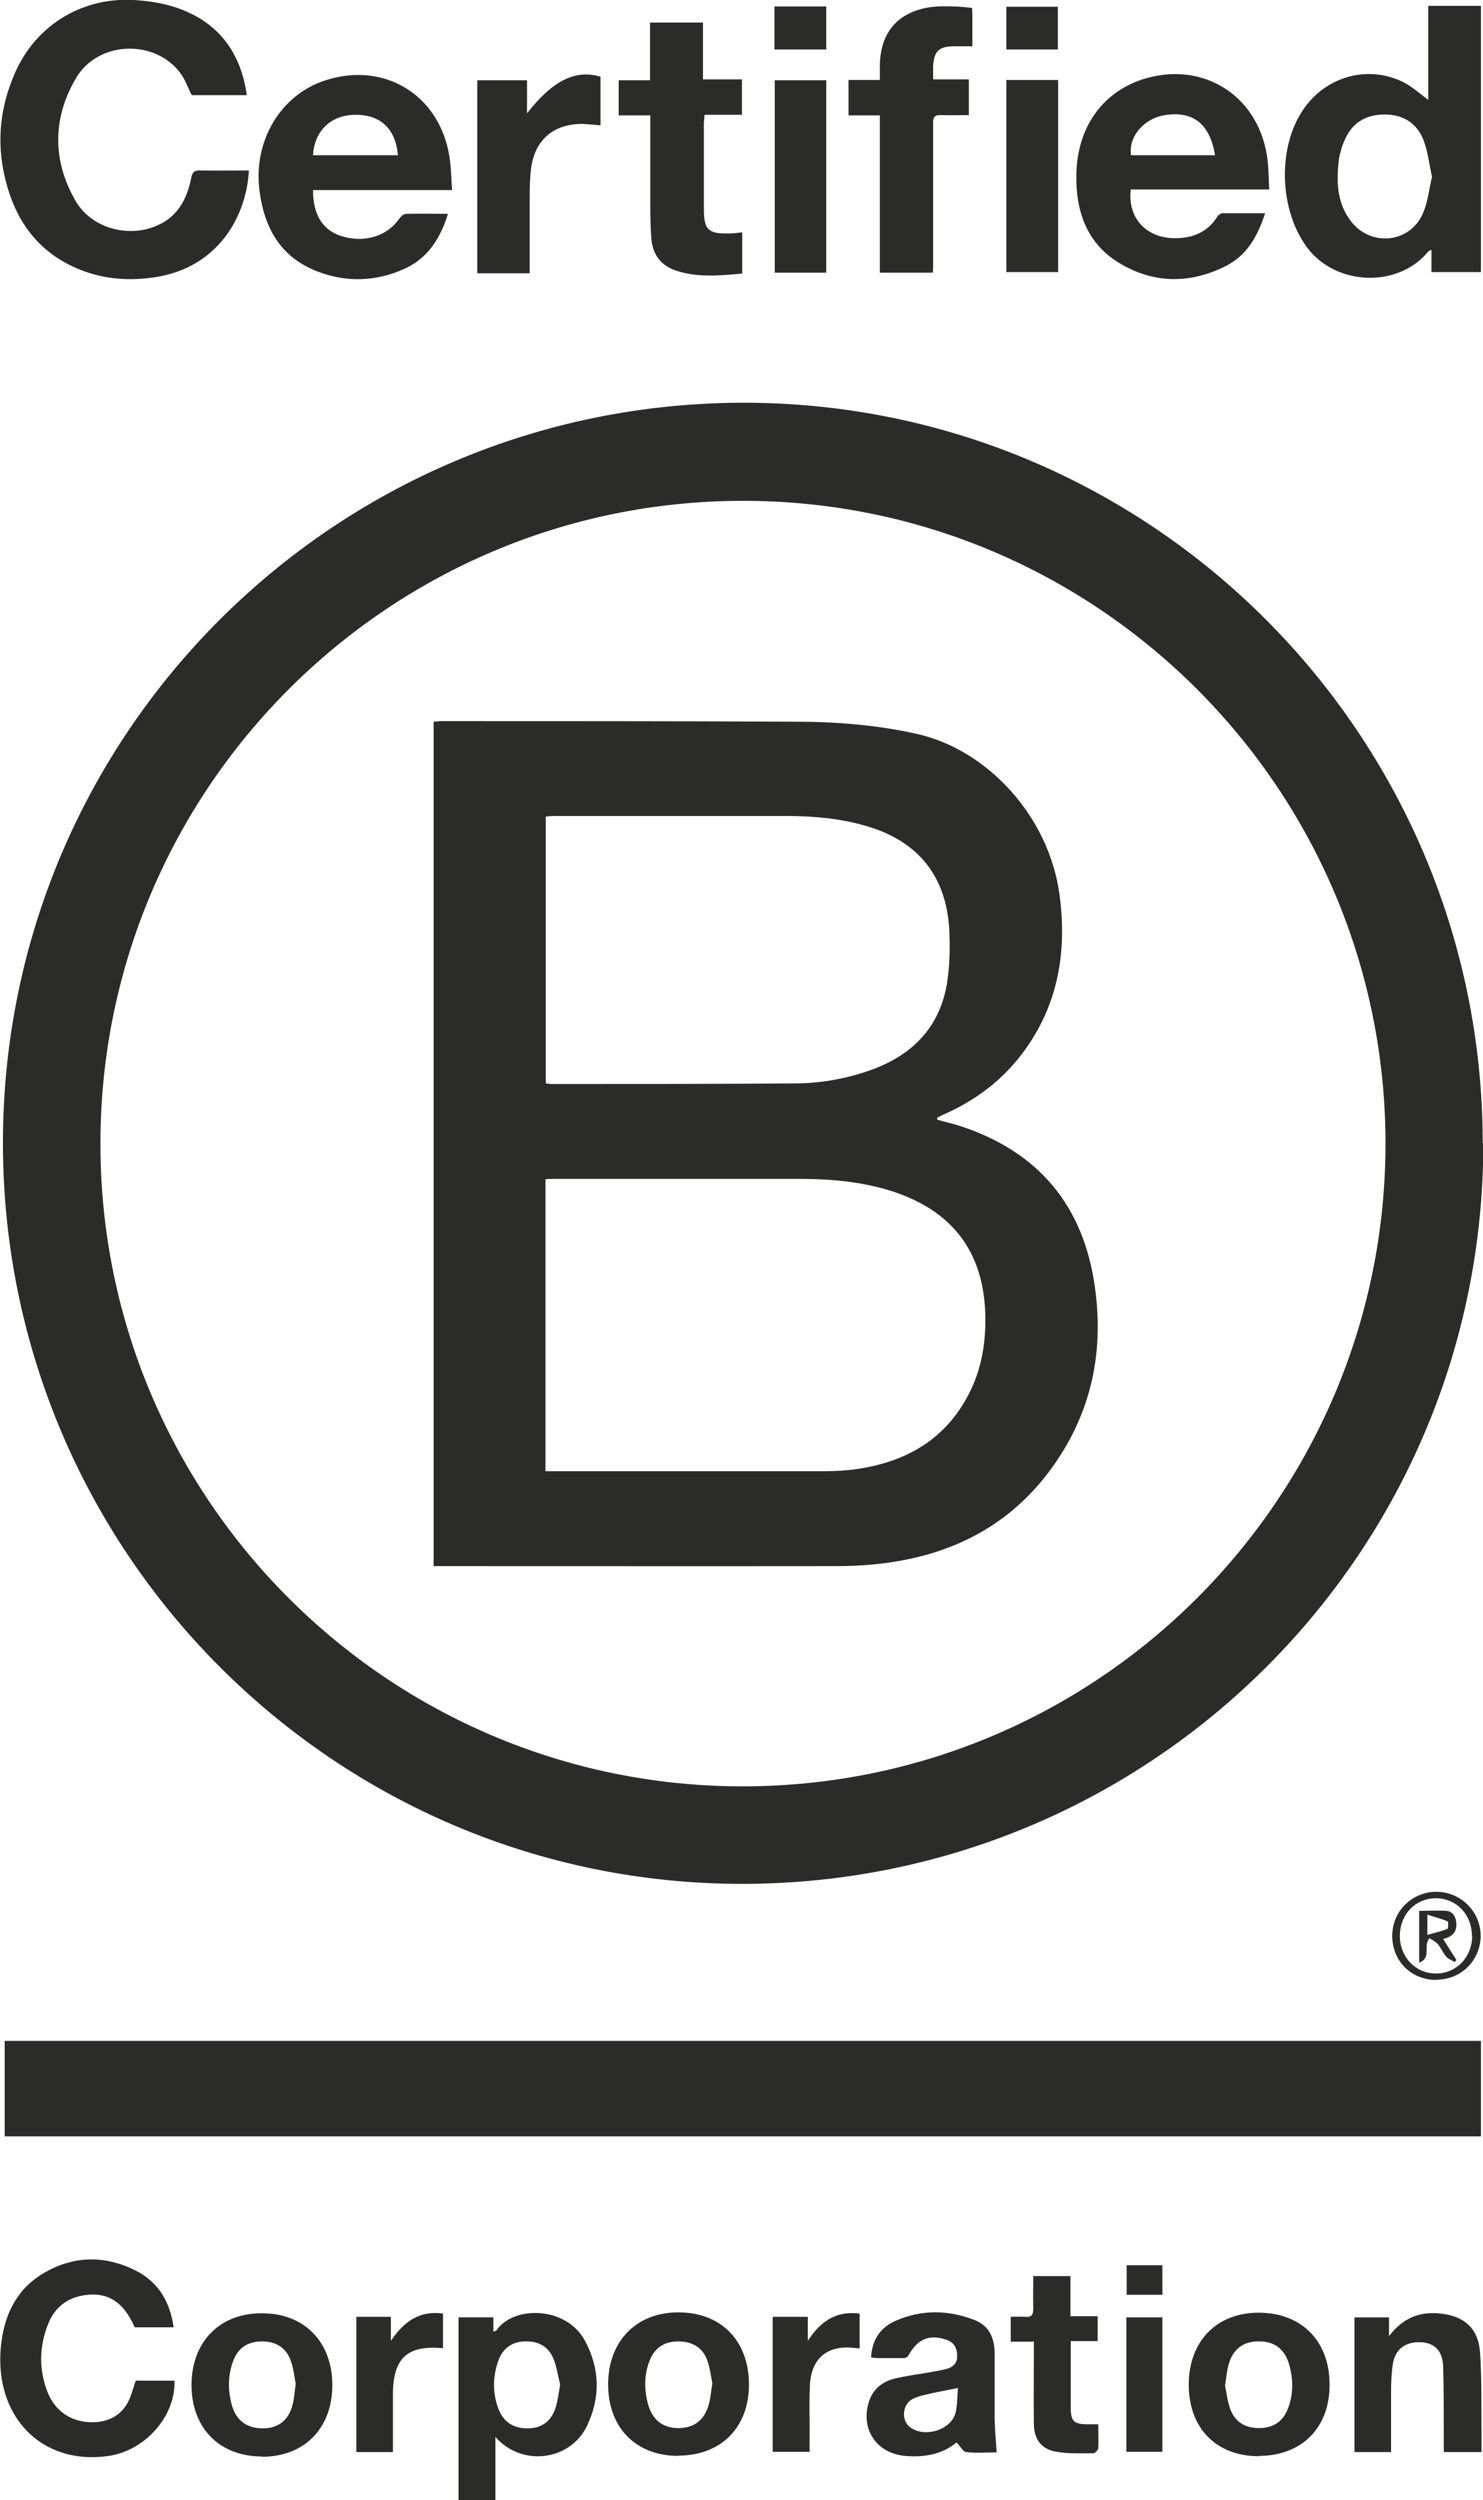
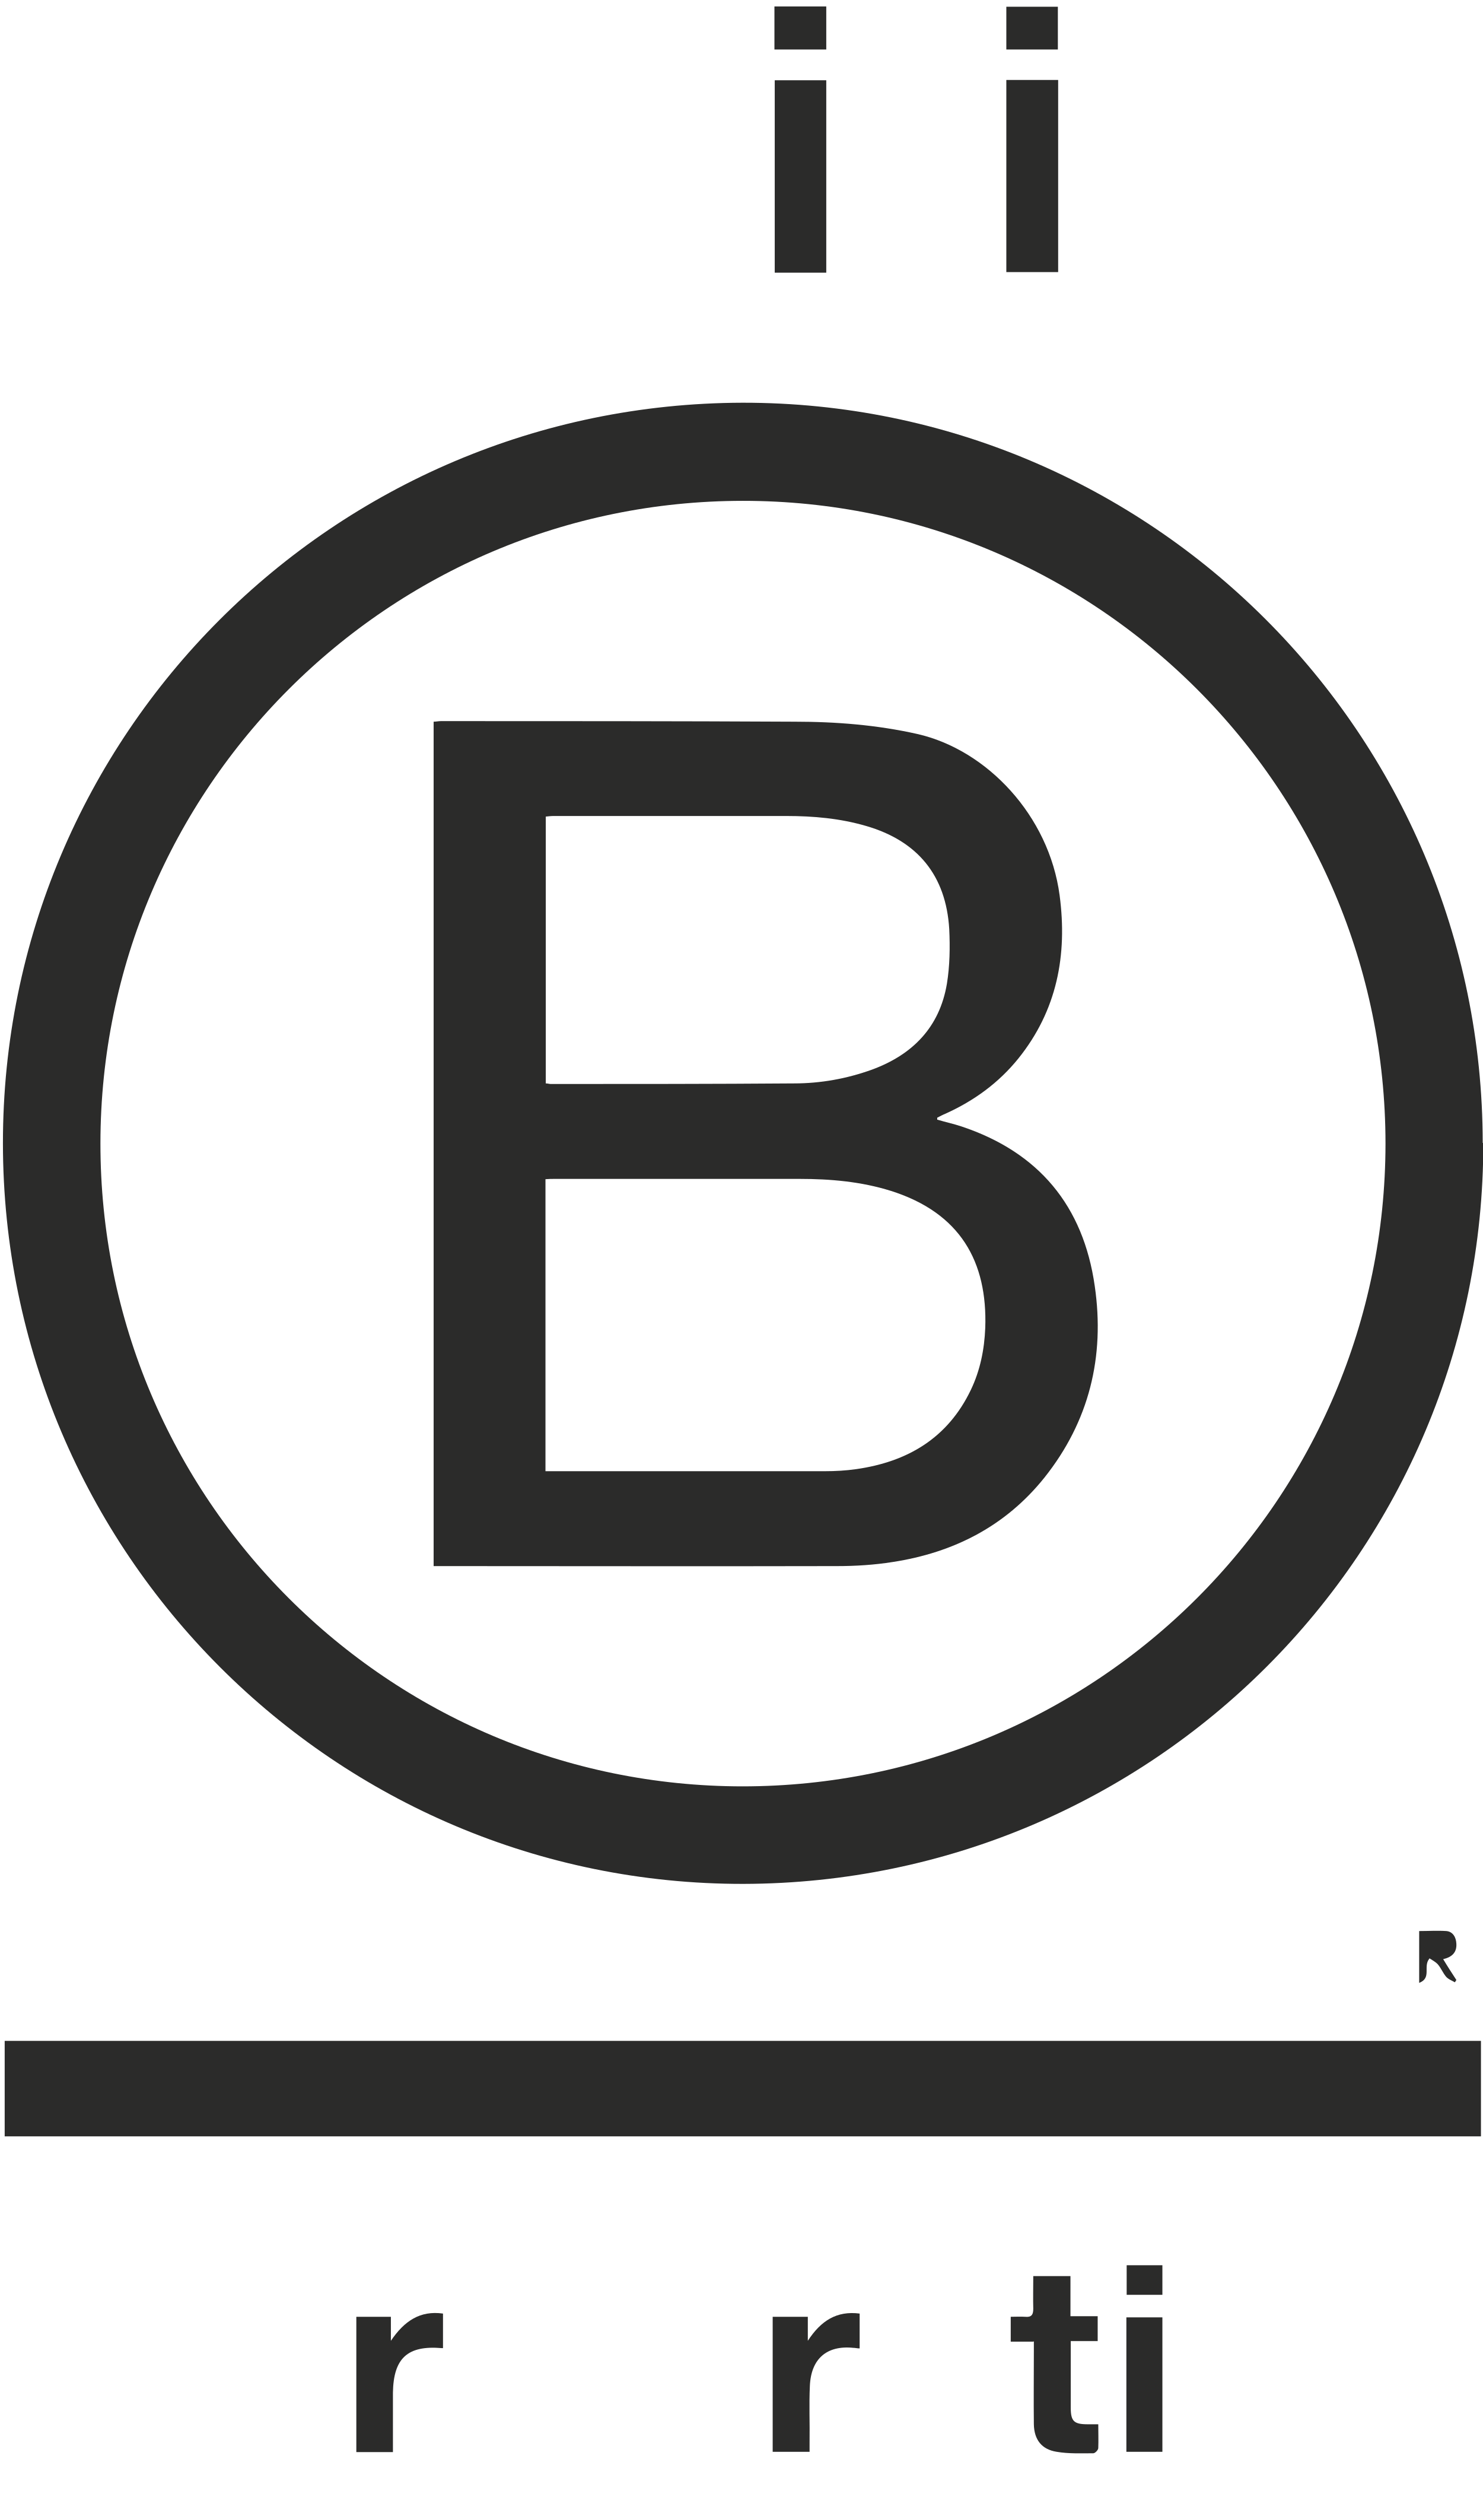
<svg xmlns="http://www.w3.org/2000/svg" id="Livello_2" data-name="Livello 2" viewBox="0 0 50.65 85.36">
  <defs>
    <style>
      .cls-1 {
        fill: #2b2b2a;
      }

      .cls-2 {
        clip-path: url(#clippath-2);
      }

      .cls-3 {
        clip-path: url(#clippath-1);
      }

      .cls-4 {
        clip-path: url(#clippath-4);
      }

      .cls-5 {
        clip-path: url(#clippath);
      }

      .cls-6 {
        fill: none;
      }

      .cls-7 {
        clip-path: url(#clippath-3);
      }
    </style>
    <clipPath id="clippath">
      <rect class="cls-6" width="50.65" height="85.36" />
    </clipPath>
    <clipPath id="clippath-1">
-       <rect class="cls-6" width="50.65" height="85.36" />
-     </clipPath>
+       </clipPath>
    <clipPath id="clippath-2">
      <rect class="cls-6" width="50.65" height="85.36" />
    </clipPath>
    <clipPath id="clippath-3">
      <rect class="cls-6" width="50.65" height="85.36" />
    </clipPath>
    <clipPath id="clippath-4">
      <rect class="cls-6" width="50.65" height="85.36" />
    </clipPath>
  </defs>
  <g id="Livello_1-2" data-name="Livello 1">
    <g class="cls-5">
      <path class="cls-1" d="m25.36,60.99c12.12,0,21.95-9.82,21.96-21.94,0-12.11-9.85-21.96-21.95-21.95-12.1,0-21.93,9.83-21.94,21.93-.01,12.12,9.82,21.96,21.94,21.96m25.29-21.96c.01,13.95-11.29,25.26-25.27,25.29C11.45,64.34.11,53.01.1,39.04c-.01-13.95,11.29-25.26,25.26-25.29,13.94-.02,25.27,11.31,25.28,25.27" />
    </g>
    <rect class="cls-1" x=".16" y="69.68" width="50.42" height="3.26" />
    <g class="cls-3">
      <path class="cls-1" d="m8.44,3.25h-1.89c-.13-.25-.22-.52-.38-.74-.86-1.18-2.81-1.13-3.57.15-.8,1.36-.82,2.8-.03,4.18.54.96,1.84,1.31,2.84.84.68-.31.98-.91,1.12-1.6.04-.22.12-.27.33-.26.55.01,1.09,0,1.64,0-.07,1.5-1.01,3.33-3.24,3.65-.81.12-1.61.07-2.39-.21-1.26-.46-2.1-1.35-2.53-2.6-.46-1.34-.44-2.68.1-4C1.11.95,2.71-.1,4.56,0c.57.03,1.16.13,1.68.34,1.28.51,1.99,1.5,2.19,2.91" />
      <path class="cls-1" d="m48.91,6.04c-.1-.44-.14-.86-.29-1.25-.22-.57-.67-.87-1.3-.88-.64-.01-1.12.26-1.38.84-.1.21-.17.45-.21.68-.09.74-.08,1.48.4,2.11.67.9,2.03.77,2.47-.26.17-.39.21-.84.31-1.25m-.13-5.83h1.8v9.09h-1.69v-.76c-.06.03-.1.04-.12.07-1.03,1.24-3.14,1.16-4.12-.14-.93-1.24-1.03-3.29-.21-4.61.74-1.2,2.2-1.66,3.46-1.06.31.15.58.4.88.62V.22Z" />
      <path class="cls-1" d="m41.5,5.3c-.18-1.07-.75-1.52-1.71-1.37-.72.11-1.26.74-1.16,1.37h2.87Zm1.86,1.17h-4.74c-.12,1.01.58,1.71,1.61,1.66.57-.02,1.04-.24,1.35-.74.04-.06.12-.11.18-.11.47,0,.93,0,1.45,0-.25.76-.6,1.41-1.3,1.78-1.22.63-2.47.64-3.65-.06-1.14-.67-1.52-1.78-1.5-3.03.03-1.61.87-2.79,2.23-3.25,2.11-.7,4.09.59,4.31,2.82.03.29.03.59.05.93" />
      <path class="cls-1" d="m10.7,5.3h2.89c-.08-.92-.61-1.4-1.49-1.38-.81.02-1.36.55-1.41,1.38m4.77,1.19h-4.77c0,.84.33,1.37.97,1.57.8.25,1.57,0,1.99-.61.05-.07.14-.15.22-.15.47-.01.93,0,1.43,0-.26.84-.69,1.52-1.49,1.88-.98.44-2,.47-2.99.08-1.25-.49-1.8-1.49-1.96-2.77-.21-1.69.73-3.26,2.26-3.75,2.02-.65,3.9.51,4.23,2.61.06.37.06.74.09,1.15" />
      <path class="cls-1" d="m33.2.26c0,.1.01.18.01.26,0,.35,0,.69,0,1.06-.22,0-.41,0-.61,0-.53,0-.7.16-.73.68,0,.14,0,.28,0,.45h1.22v1.22c-.31,0-.63.01-.94,0-.23-.01-.29.07-.28.29,0,1.6,0,3.19,0,4.78,0,.1,0,.19-.01.31h-1.81V3.94h-1.07v-1.21h1.07c0-.17,0-.33,0-.48.01-1.15.62-1.85,1.75-2.01.24-.03.5-.03.75-.02.22,0,.43.03.66.05" />
      <path class="cls-1" d="m25.35,7.94v1.4c-.76.07-1.5.14-2.23-.09-.51-.16-.82-.52-.87-1.07-.03-.31-.03-.62-.04-.92,0-.99,0-1.97,0-2.96v-.36h-1.08v-1.2h1.07V.77h1.81v1.94h1.33v1.21h-1.28c0,.12-.02.21-.02.29,0,.98,0,1.95,0,2.93,0,.71.15.85.88.83.14,0,.28-.02.43-.04" />
      <path class="cls-1" d="m4.65,81.28h1.31c.04,1.21-.99,2.38-2.24,2.57-2.31.34-3.92-1.36-3.69-3.73.1-1.03.5-1.92,1.41-2.48,1.02-.62,2.1-.66,3.17-.13.79.39,1.2,1.07,1.32,1.95h-1.33c-.39-.91-.99-1.26-1.86-1.07-.53.12-.89.45-1.09.94-.31.77-.33,1.56-.03,2.33.27.69.85,1.06,1.59,1.04.57-.02.99-.28,1.22-.81.08-.19.13-.39.21-.62" />
-       <path class="cls-1" d="m19.13,81.41c-.07-.27-.11-.58-.22-.86-.17-.42-.5-.62-.96-.61-.46,0-.78.24-.93.66-.19.53-.2,1.07-.01,1.61.17.47.51.7,1,.7.49,0,.82-.24.97-.72.07-.23.1-.48.15-.77m-2.21,1.77v2.18h-1.26v-6.25h1.19v.49c.06-.02.09-.03.1-.04.58-.86,2.39-.84,3.03.35.51.95.53,1.93.07,2.9-.57,1.2-2.24,1.42-3.14.37" />
      <path class="cls-1" d="m18.08,9.33h-1.78V2.74h1.7v1.13c.87-1.12,1.66-1.51,2.51-1.25v1.66c-.22-.02-.42-.04-.62-.05-.98,0-1.62.54-1.75,1.51-.04.32-.05.64-.05.95,0,.87,0,1.73,0,2.63" />
      <path class="cls-1" d="m32.72,81.53c-.31.06-.56.11-.8.16-.25.06-.51.1-.74.21-.36.18-.41.72-.11.96.49.39,1.43.11,1.57-.5.06-.26.05-.55.08-.83m1.34,2.2c-.34,0-.7.03-1.06-.01-.11-.01-.2-.2-.33-.33-.48.4-1.09.52-1.76.46-.97-.09-1.52-.9-1.24-1.83.13-.43.44-.69.85-.8.43-.11.88-.16,1.32-.24.17-.03.33-.06.49-.1.22-.06.37-.2.36-.45,0-.26-.1-.46-.38-.55-.57-.19-.98-.02-1.28.54-.03.05-.1.09-.16.09-.3,0-.6,0-.9,0-.07,0-.14-.01-.22-.02.03-.59.31-1.02.83-1.25.89-.39,1.8-.38,2.7-.03.48.18.68.59.69,1.09,0,.72,0,1.43,0,2.15,0,.42.04.83.07,1.28" />
      <path class="cls-1" d="m24.33,81.38c-.05-.25-.08-.52-.17-.78-.15-.44-.5-.65-.97-.66-.49,0-.82.2-1,.65-.2.5-.19,1.01-.05,1.52.15.52.51.79,1.03.79s.88-.26,1.03-.78c.07-.23.08-.47.13-.74m-1.16,2.47c-1.45,0-2.4-.96-2.4-2.44,0-1.48.97-2.47,2.41-2.46,1.45,0,2.39.97,2.4,2.44.01,1.48-.95,2.45-2.41,2.45" />
      <path class="cls-1" d="m10.1,81.38c-.05-.23-.07-.5-.16-.75-.15-.46-.49-.68-.97-.69-.5,0-.84.21-1.01.68-.18.49-.18,1-.04,1.5.15.53.52.79,1.06.79.52,0,.88-.28,1.01-.8.06-.22.07-.45.11-.72m-1.15,2.48c-1.45,0-2.4-.96-2.41-2.43,0-1.48.96-2.47,2.41-2.46,1.45,0,2.41.99,2.4,2.47-.01,1.47-.96,2.43-2.41,2.43" />
      <path class="cls-1" d="m41.84,81.45c.05.24.08.52.17.78.16.45.5.67.99.67.48,0,.82-.22.99-.67.19-.49.18-1,.04-1.5-.15-.53-.51-.8-1.05-.79-.52,0-.88.27-1.02.8-.06.22-.08.45-.12.72m1.15,2.4c-1.45,0-2.39-.96-2.39-2.44,0-1.49.96-2.47,2.41-2.46,1.46.01,2.41.99,2.4,2.47,0,1.47-.96,2.42-2.42,2.42" />
      <path class="cls-1" d="m50.6,83.72h-1.29c0-.27,0-.53,0-.79,0-.71,0-1.41-.02-2.12-.02-.54-.28-.81-.74-.84-.53-.03-.9.22-.98.75-.05.32-.06.65-.06.98,0,.67,0,1.33,0,2.02h-1.25v-4.6h1.18v.64c.48-.63,1.06-.85,1.77-.77.81.09,1.29.52,1.34,1.34.06.88.04,1.77.05,2.66,0,.24,0,.47,0,.74" />
    </g>
    <rect class="cls-1" x="26.46" y="2.74" width="1.76" height="6.57" />
    <rect class="cls-1" x="34.37" y="2.73" width="1.77" height="6.56" />
    <g class="cls-2">
      <path class="cls-1" d="m35.28,79.95h-.76v-.85c.17,0,.33-.01.49,0,.2.02.28-.05.28-.27-.01-.37,0-.73,0-1.12h1.27v1.37h.93v.85h-.92v.6c0,.56,0,1.12,0,1.67,0,.47.11.57.58.57.11,0,.22,0,.36,0,0,.28.01.55,0,.81,0,.07-.11.18-.17.18-.42,0-.84.02-1.25-.05-.51-.08-.77-.41-.78-.94-.01-.83,0-1.65,0-2.48v-.35" />
      <path class="cls-1" d="m13.42,83.72h-1.25v-4.62h1.18v.82c.46-.68,1-1.04,1.78-.93v1.18s-.03,0-.04,0c-1.17-.1-1.65.34-1.67,1.52,0,.66,0,1.33,0,2.02" />
      <path class="cls-1" d="m26.39,83.71v-4.61h1.2v.82c.45-.69.99-1.03,1.77-.93v1.19c-.08,0-.15-.02-.22-.02-.9-.09-1.44.37-1.48,1.3-.03.64,0,1.28-.01,1.91v.34h-1.25Z" />
    </g>
    <rect class="cls-1" x="38.47" y="79.12" width="1.23" height="4.59" />
    <rect class="cls-1" x="34.37" y=".23" width="1.76" height="1.46" />
    <rect class="cls-1" x="26.45" y=".22" width="1.77" height="1.47" />
    <g class="cls-7">
-       <path class="cls-1" d="m50.27,66.09c0-.72-.52-1.27-1.22-1.28-.71,0-1.24.55-1.24,1.29,0,.71.53,1.28,1.23,1.28.7,0,1.24-.55,1.24-1.29m-1.22,1.51c-.86,0-1.51-.64-1.51-1.51,0-.83.67-1.5,1.51-1.5.83,0,1.51.68,1.51,1.5,0,.83-.66,1.5-1.5,1.5" />
-     </g>
+       </g>
    <rect class="cls-1" x="38.48" y="77.34" width="1.22" height="1.01" />
    <g class="cls-4">
      <path class="cls-1" d="m18.64,36.99c.07,0,.12.02.17.02,2.77,0,5.54,0,8.31-.02.91,0,1.8-.16,2.66-.47,1.39-.51,2.31-1.45,2.56-2.93.1-.61.11-1.25.08-1.87-.11-1.83-1.08-3.01-2.84-3.52-.89-.26-1.8-.34-2.72-.34-2.65,0-5.3,0-7.95,0-.09,0-.17.01-.27.02v9.13Zm0,13.24h.29c3.08,0,6.16,0,9.24,0,.36,0,.72-.02,1.07-.07,1.76-.25,3.13-1.06,3.92-2.71.32-.67.46-1.38.49-2.11.08-2.26-.85-3.93-3.22-4.68-1.02-.32-2.07-.41-3.13-.41-2.78,0-5.56,0-8.34,0-.11,0-.21,0-.33.01v9.97Zm13.38-12c.27.08.55.14.82.23,2.64.88,4.16,2.71,4.55,5.45.35,2.41-.19,4.62-1.72,6.54-1.33,1.66-3.1,2.56-5.18,2.88-.63.1-1.27.14-1.9.14-4.5.01-8.99,0-13.49,0h-.29v-28.83c.08,0,.17-.02.25-.02,4.03,0,8.06,0,12.08.02,1.41,0,2.81.11,4.19.42,2.38.54,4.5,2.79,4.86,5.51.27,2.04-.09,3.93-1.41,5.57-.67.83-1.51,1.44-2.48,1.88-.1.04-.19.09-.29.14,0,.02,0,.04,0,.07" />
-       <path class="cls-1" d="m48.75,65.37v.69c.25-.07.47-.12.68-.2.04-.01.04-.25.01-.26-.2-.09-.42-.14-.69-.23m.07.81c-.23.27.09.66-.35.83v-1.77c.31,0,.62-.02.93,0,.22.02.33.21.34.43.02.3-.15.46-.45.53.15.25.3.48.45.71-.02.03-.03.05-.05.08-.1-.06-.22-.1-.3-.19-.11-.13-.17-.29-.28-.42-.08-.09-.2-.15-.29-.21" />
+       <path class="cls-1" d="m48.75,65.37v.69m.07.81c-.23.27.09.66-.35.83v-1.77c.31,0,.62-.02.93,0,.22.02.33.21.34.43.02.3-.15.46-.45.53.15.25.3.48.45.71-.02.03-.03.05-.05.08-.1-.06-.22-.1-.3-.19-.11-.13-.17-.29-.28-.42-.08-.09-.2-.15-.29-.21" />
    </g>
  </g>
</svg>